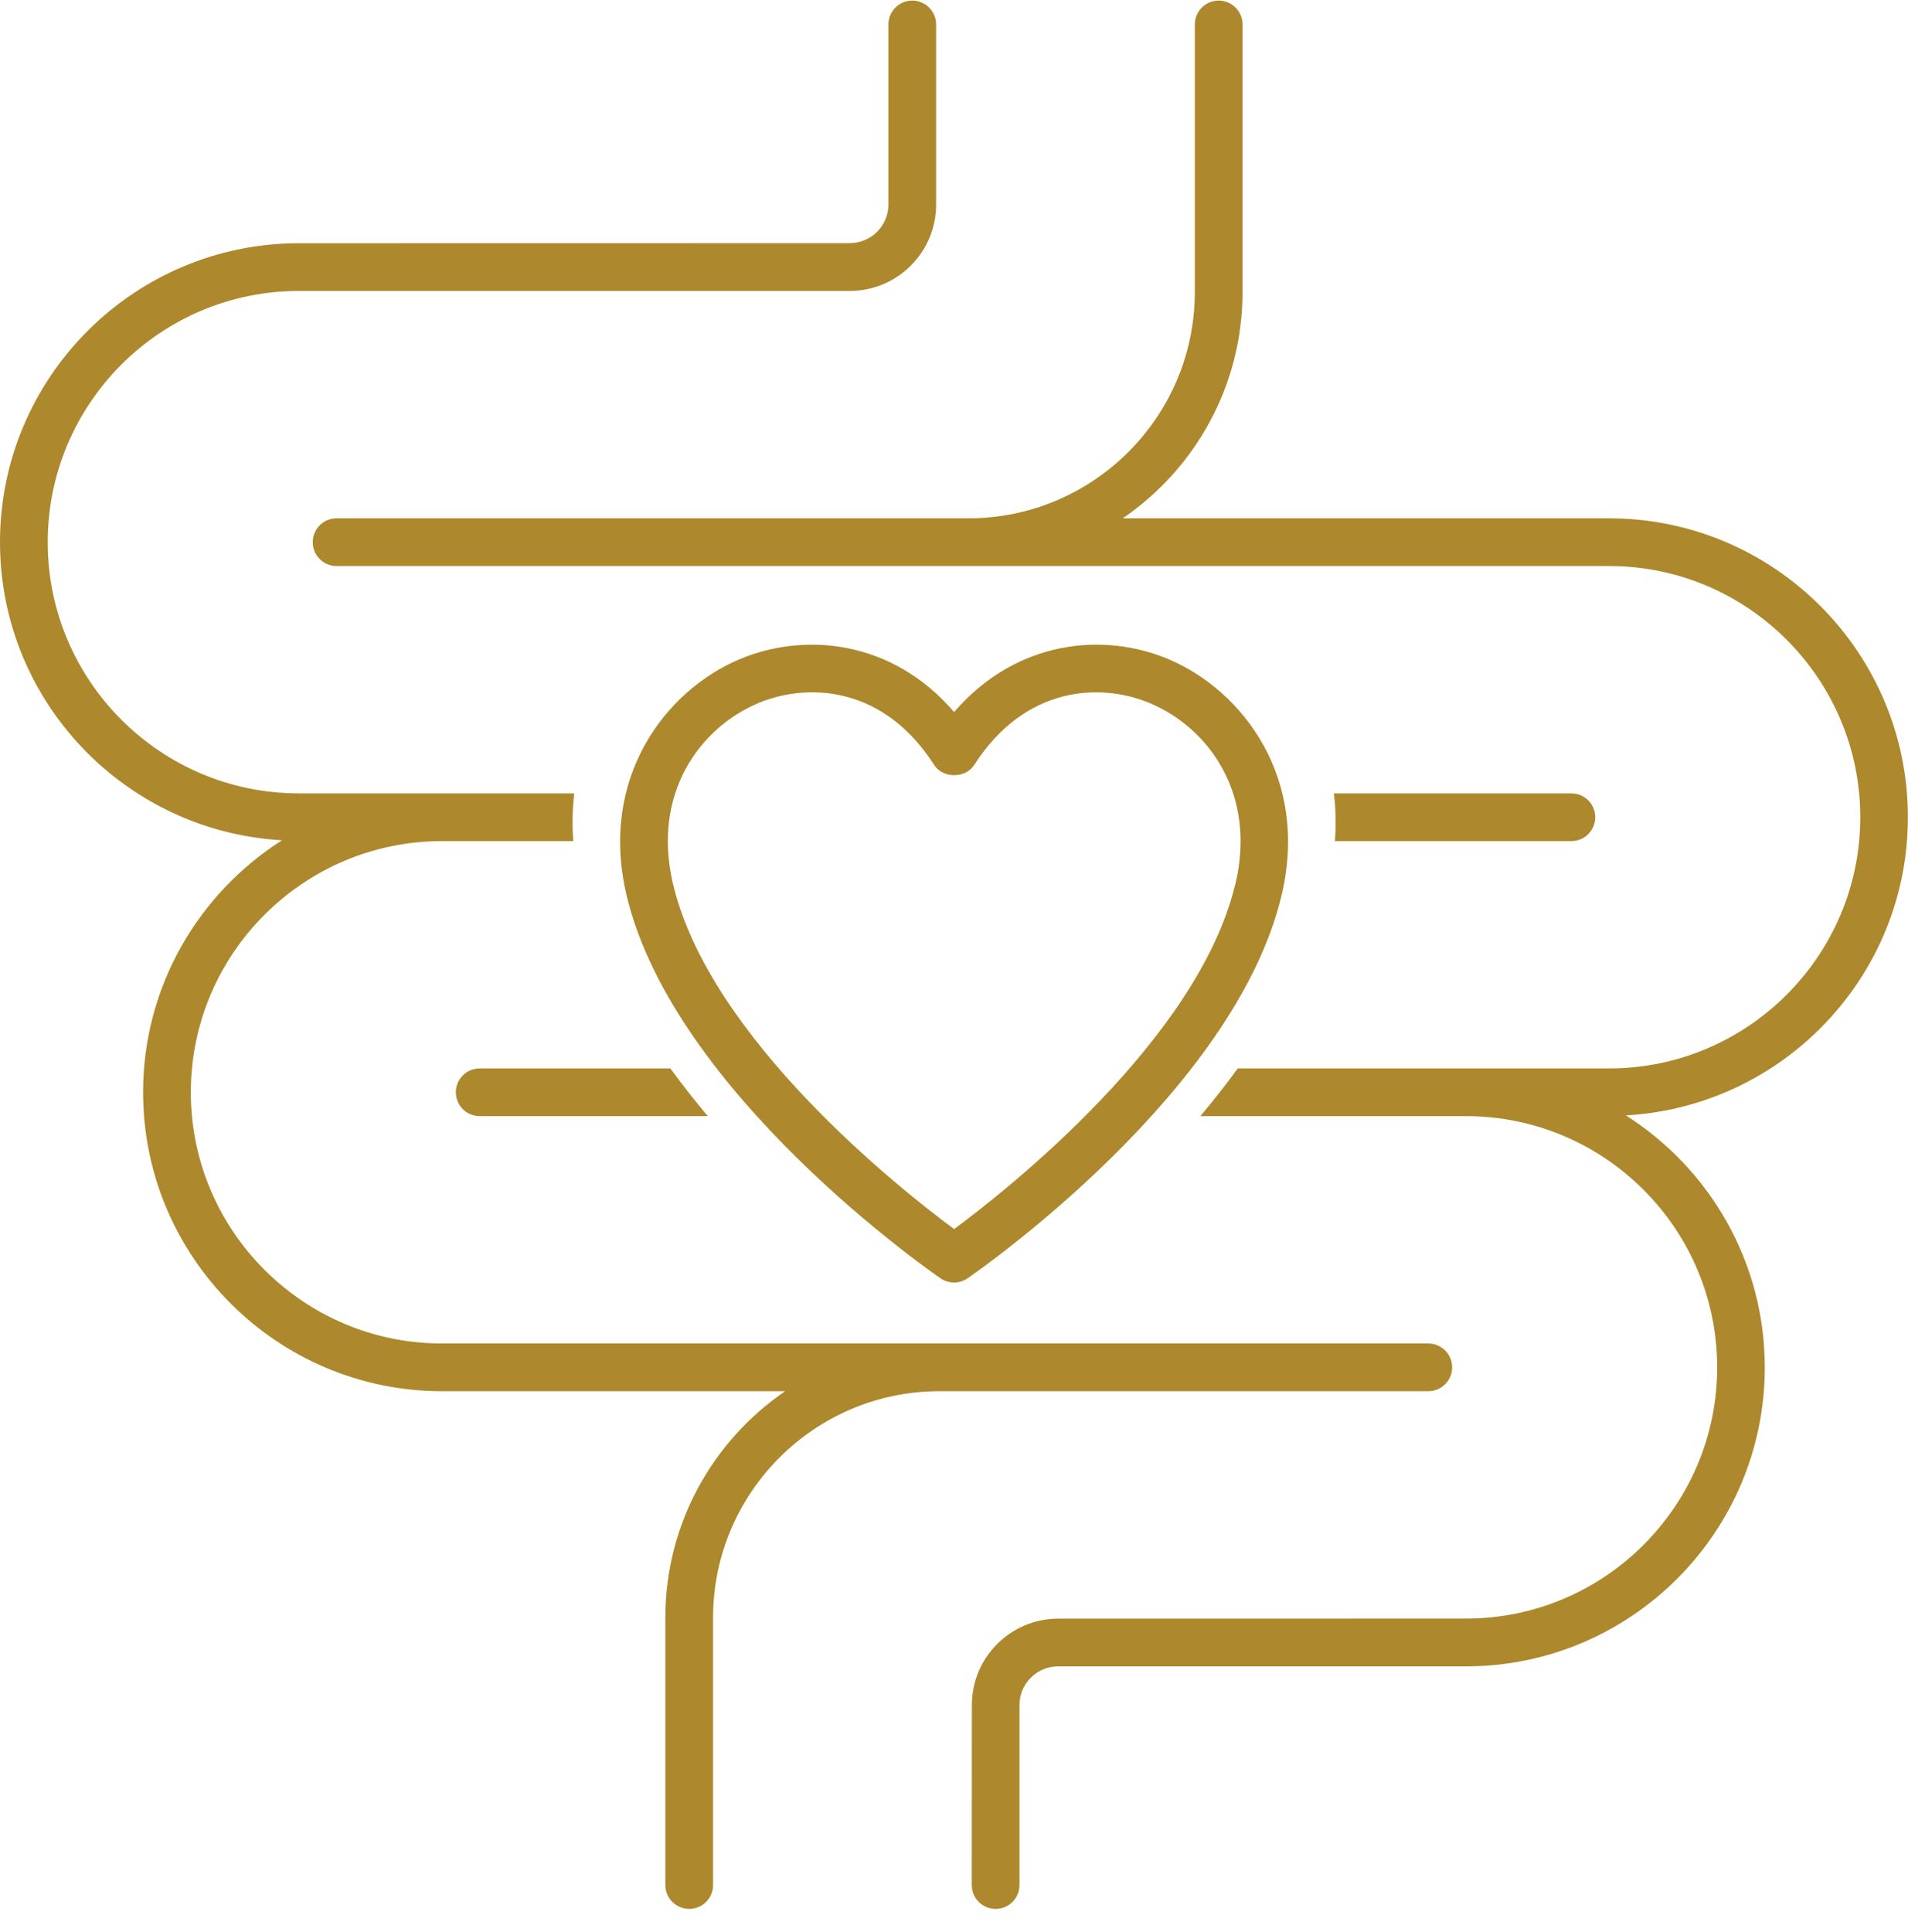
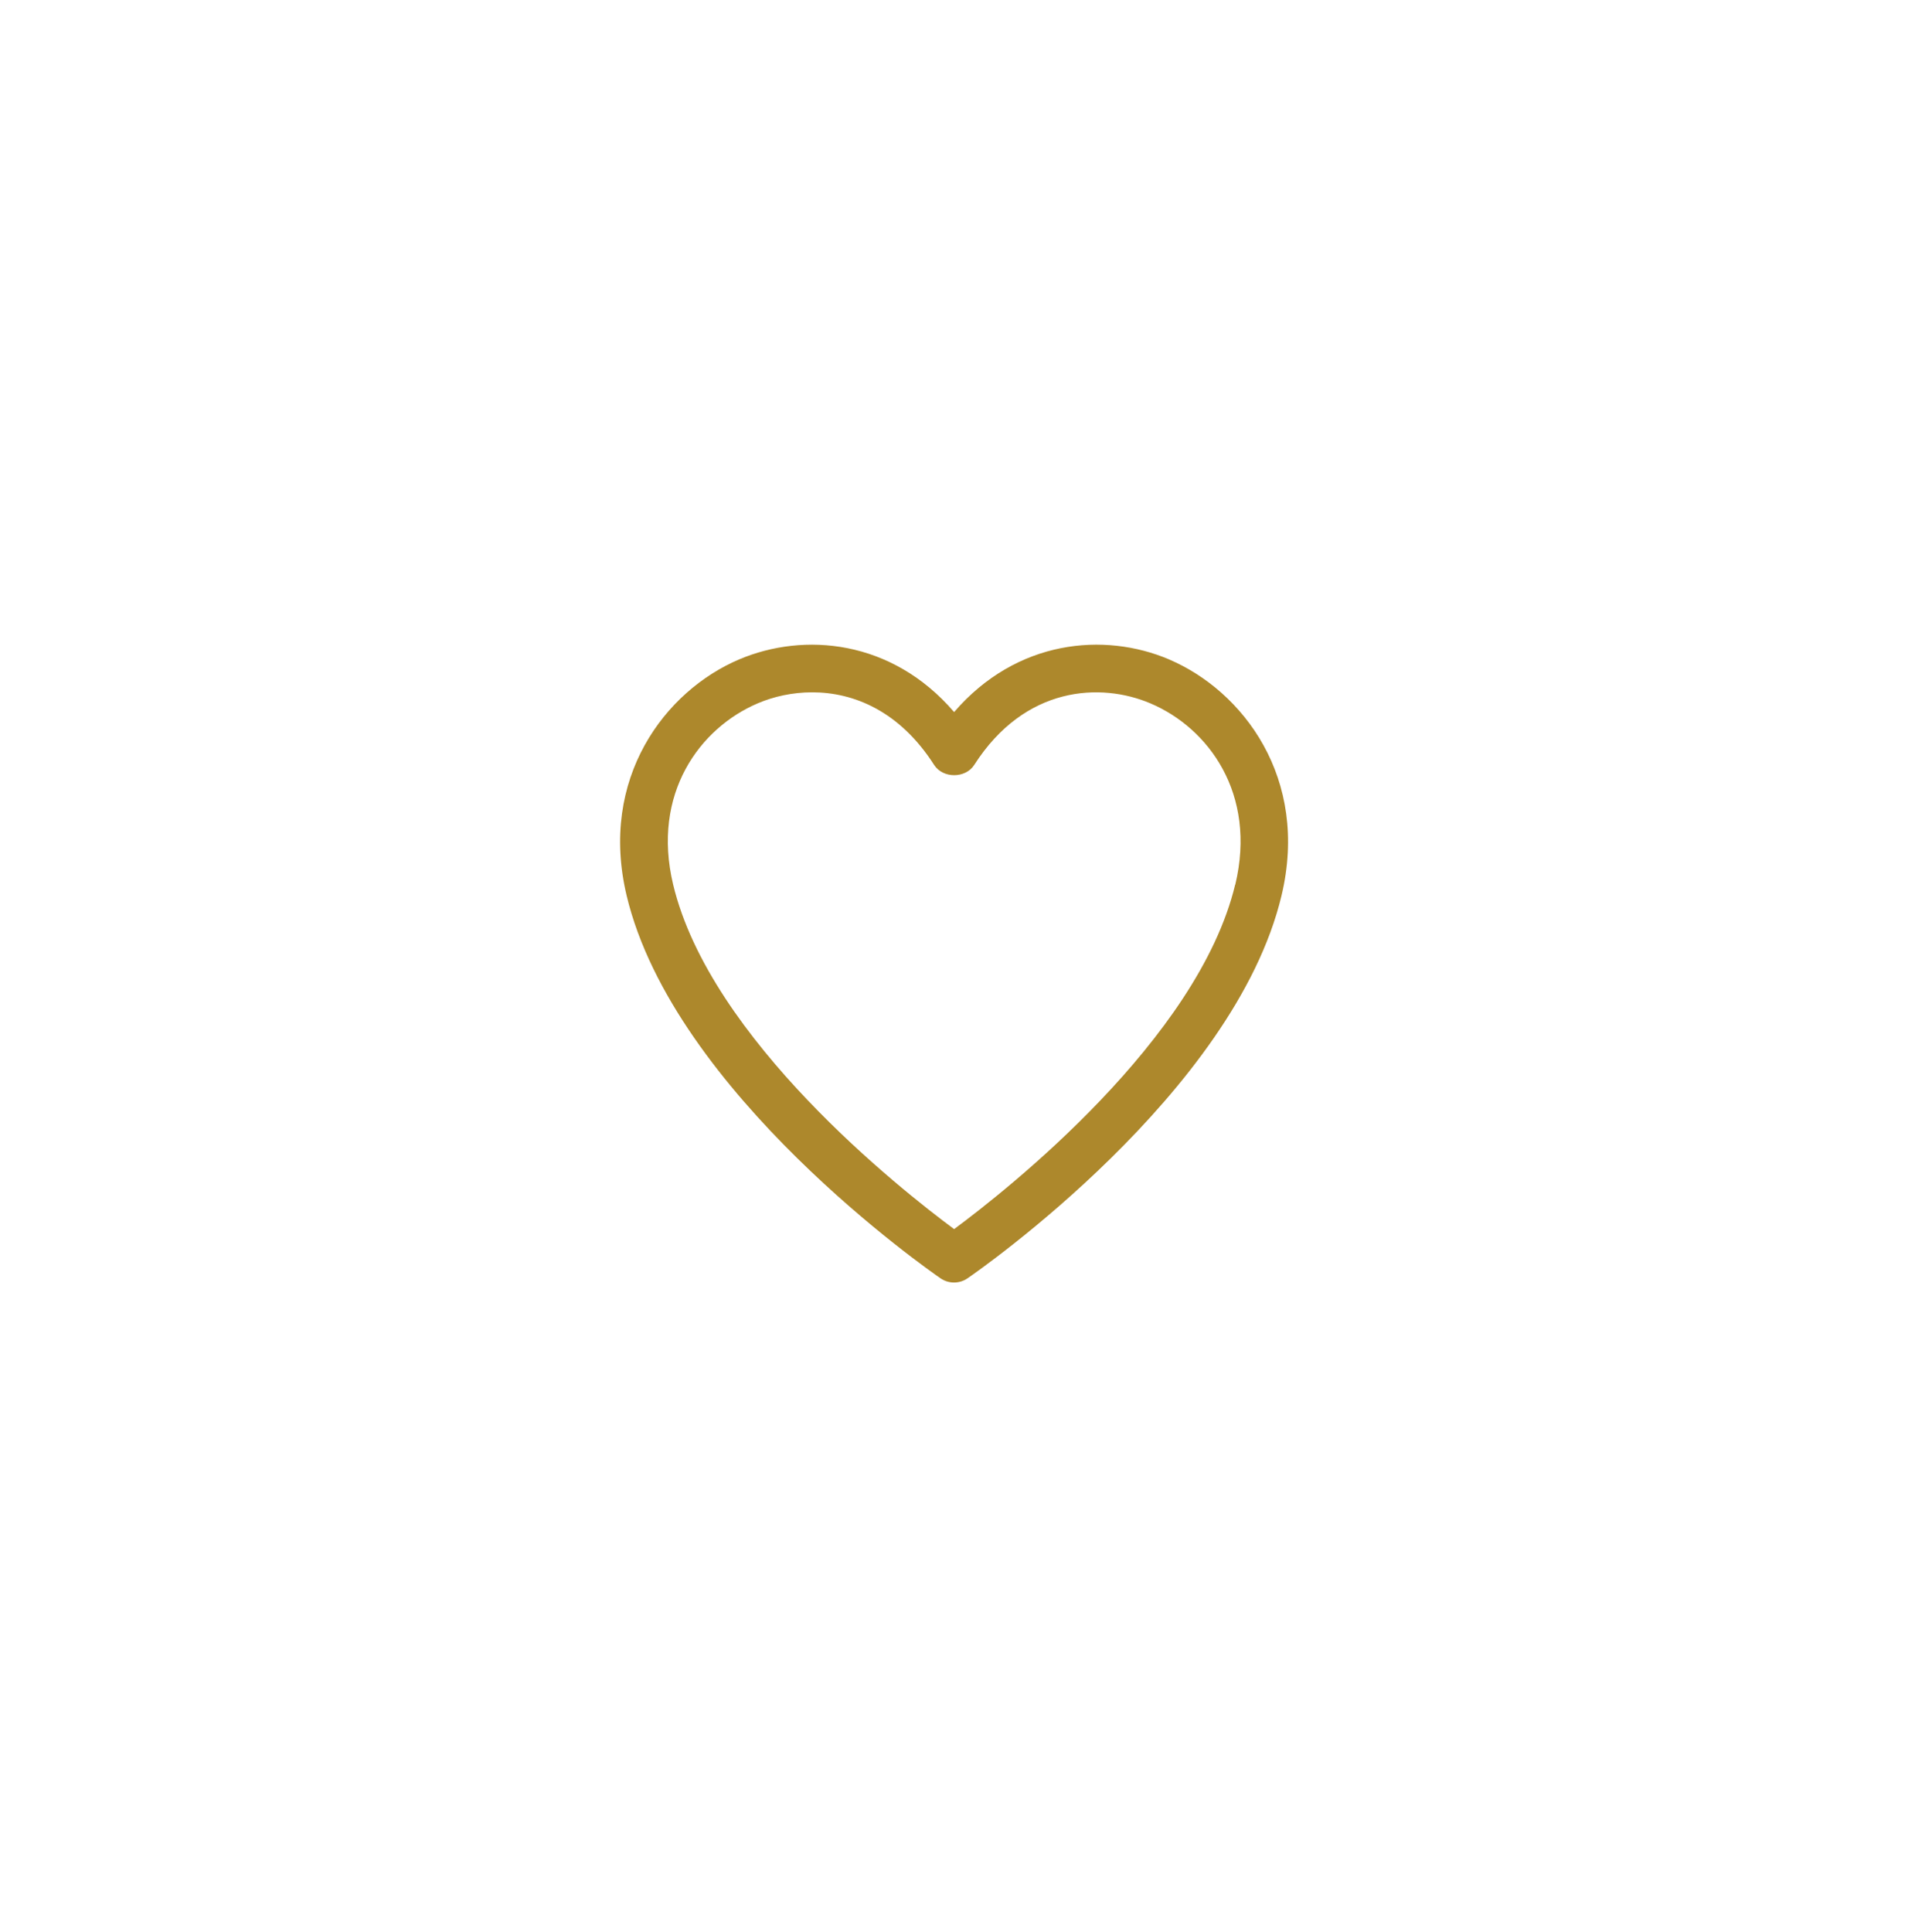
<svg xmlns="http://www.w3.org/2000/svg" fill="none" viewBox="0 0 80 81" height="81" width="80">
-   <path fill="#AD882C" d="M38.25 0.025C38.801 0.025 39.25 0.471 39.25 1.025V8.576C39.25 10.572 37.625 12.197 35.629 12.197H12.531C6.723 12.197 2.001 16.92 2.001 22.729C2.001 28.533 6.723 33.26 12.531 33.26H24.077C24.001 33.898 23.985 34.565 24.036 35.26H18.531C12.727 35.26 8.001 39.986 8.001 45.79C8.001 51.594 12.723 56.321 18.531 56.321H59.887C60.437 56.321 60.887 56.767 60.887 57.321C60.887 57.876 60.437 58.321 59.887 58.321H39.391C34.156 58.321 29.898 62.579 29.898 67.814V79.024C29.898 79.579 29.449 80.024 28.898 80.024C28.348 80.024 27.898 79.579 27.898 79.024V67.814C27.898 63.872 29.891 60.392 32.922 58.321H18.531C11.621 58.321 6 52.7 6 45.79C6 41.349 8.328 37.451 11.824 35.225C5.242 34.854 4.99541e-05 29.4 0 22.729C0 15.819 5.621 10.197 12.531 10.197L35.629 10.193C36.523 10.193 37.25 9.467 37.25 8.572V1.025C37.25 0.471 37.699 0.025 38.25 0.025ZM51.098 0.025C51.648 0.025 52.098 0.471 52.098 1.025V12.236C52.098 16.178 50.105 19.658 47.074 21.729H67.469C74.379 21.729 79.999 27.35 79.995 34.264C79.995 40.935 74.753 46.388 68.171 46.759C71.667 48.981 73.995 52.884 73.995 57.325C73.995 64.235 68.375 69.856 61.465 69.856H44.366C43.472 69.856 42.745 70.583 42.745 71.478V79.024C42.745 79.579 42.296 80.024 41.745 80.024C41.194 80.024 40.745 79.579 40.745 79.024L40.749 71.478C40.749 69.481 42.374 67.856 44.37 67.856L61.469 67.853C67.273 67.852 71.999 63.13 71.999 57.321C71.999 51.517 67.277 46.79 61.469 46.79H50.33C50.87 46.145 51.398 45.478 51.898 44.79H67.469C73.273 44.79 77.999 40.064 77.999 34.26C77.999 28.456 73.277 23.729 67.469 23.729H14.113C13.563 23.729 13.113 23.283 13.113 22.729C13.113 22.174 13.562 21.729 14.113 21.729H40.605C45.84 21.728 50.098 17.471 50.098 12.236V1.025C50.098 0.471 50.547 0.025 51.098 0.025ZM28.108 44.79C28.609 45.478 29.136 46.145 29.676 46.79H20.113C19.562 46.79 19.113 46.345 19.113 45.79C19.113 45.236 19.563 44.79 20.113 44.79H28.108ZM65.887 33.26C66.437 33.26 66.887 33.705 66.887 34.26C66.886 34.814 66.437 35.26 65.887 35.26H55.972C56.023 34.565 56.006 33.898 55.93 33.26H65.887Z" />
  <path fill="#AD882C" d="M49.021 27.644C46.306 26.488 42.626 26.808 40.005 29.851C37.388 26.804 33.708 26.491 30.989 27.644C27.892 28.96 25.099 32.62 26.275 37.55C28.251 45.816 38.982 53.277 39.435 53.589C39.606 53.706 39.802 53.765 40.001 53.765C40.2 53.765 40.395 53.706 40.567 53.589C41.024 53.276 51.755 45.816 53.731 37.55C54.911 32.624 52.114 28.964 49.017 27.644H49.021ZM51.79 37.081C50.235 43.573 42.22 49.886 40.005 51.526C37.79 49.886 29.775 43.573 28.224 37.081C27.31 33.261 29.349 30.515 31.775 29.483C32.443 29.198 33.228 29.023 34.056 29.023C35.798 29.023 37.724 29.812 39.166 32.066C39.533 32.64 40.482 32.64 40.849 32.066C42.974 28.745 46.158 28.601 48.24 29.488C50.666 30.519 52.705 33.269 51.794 37.085L51.79 37.081Z" />
</svg>